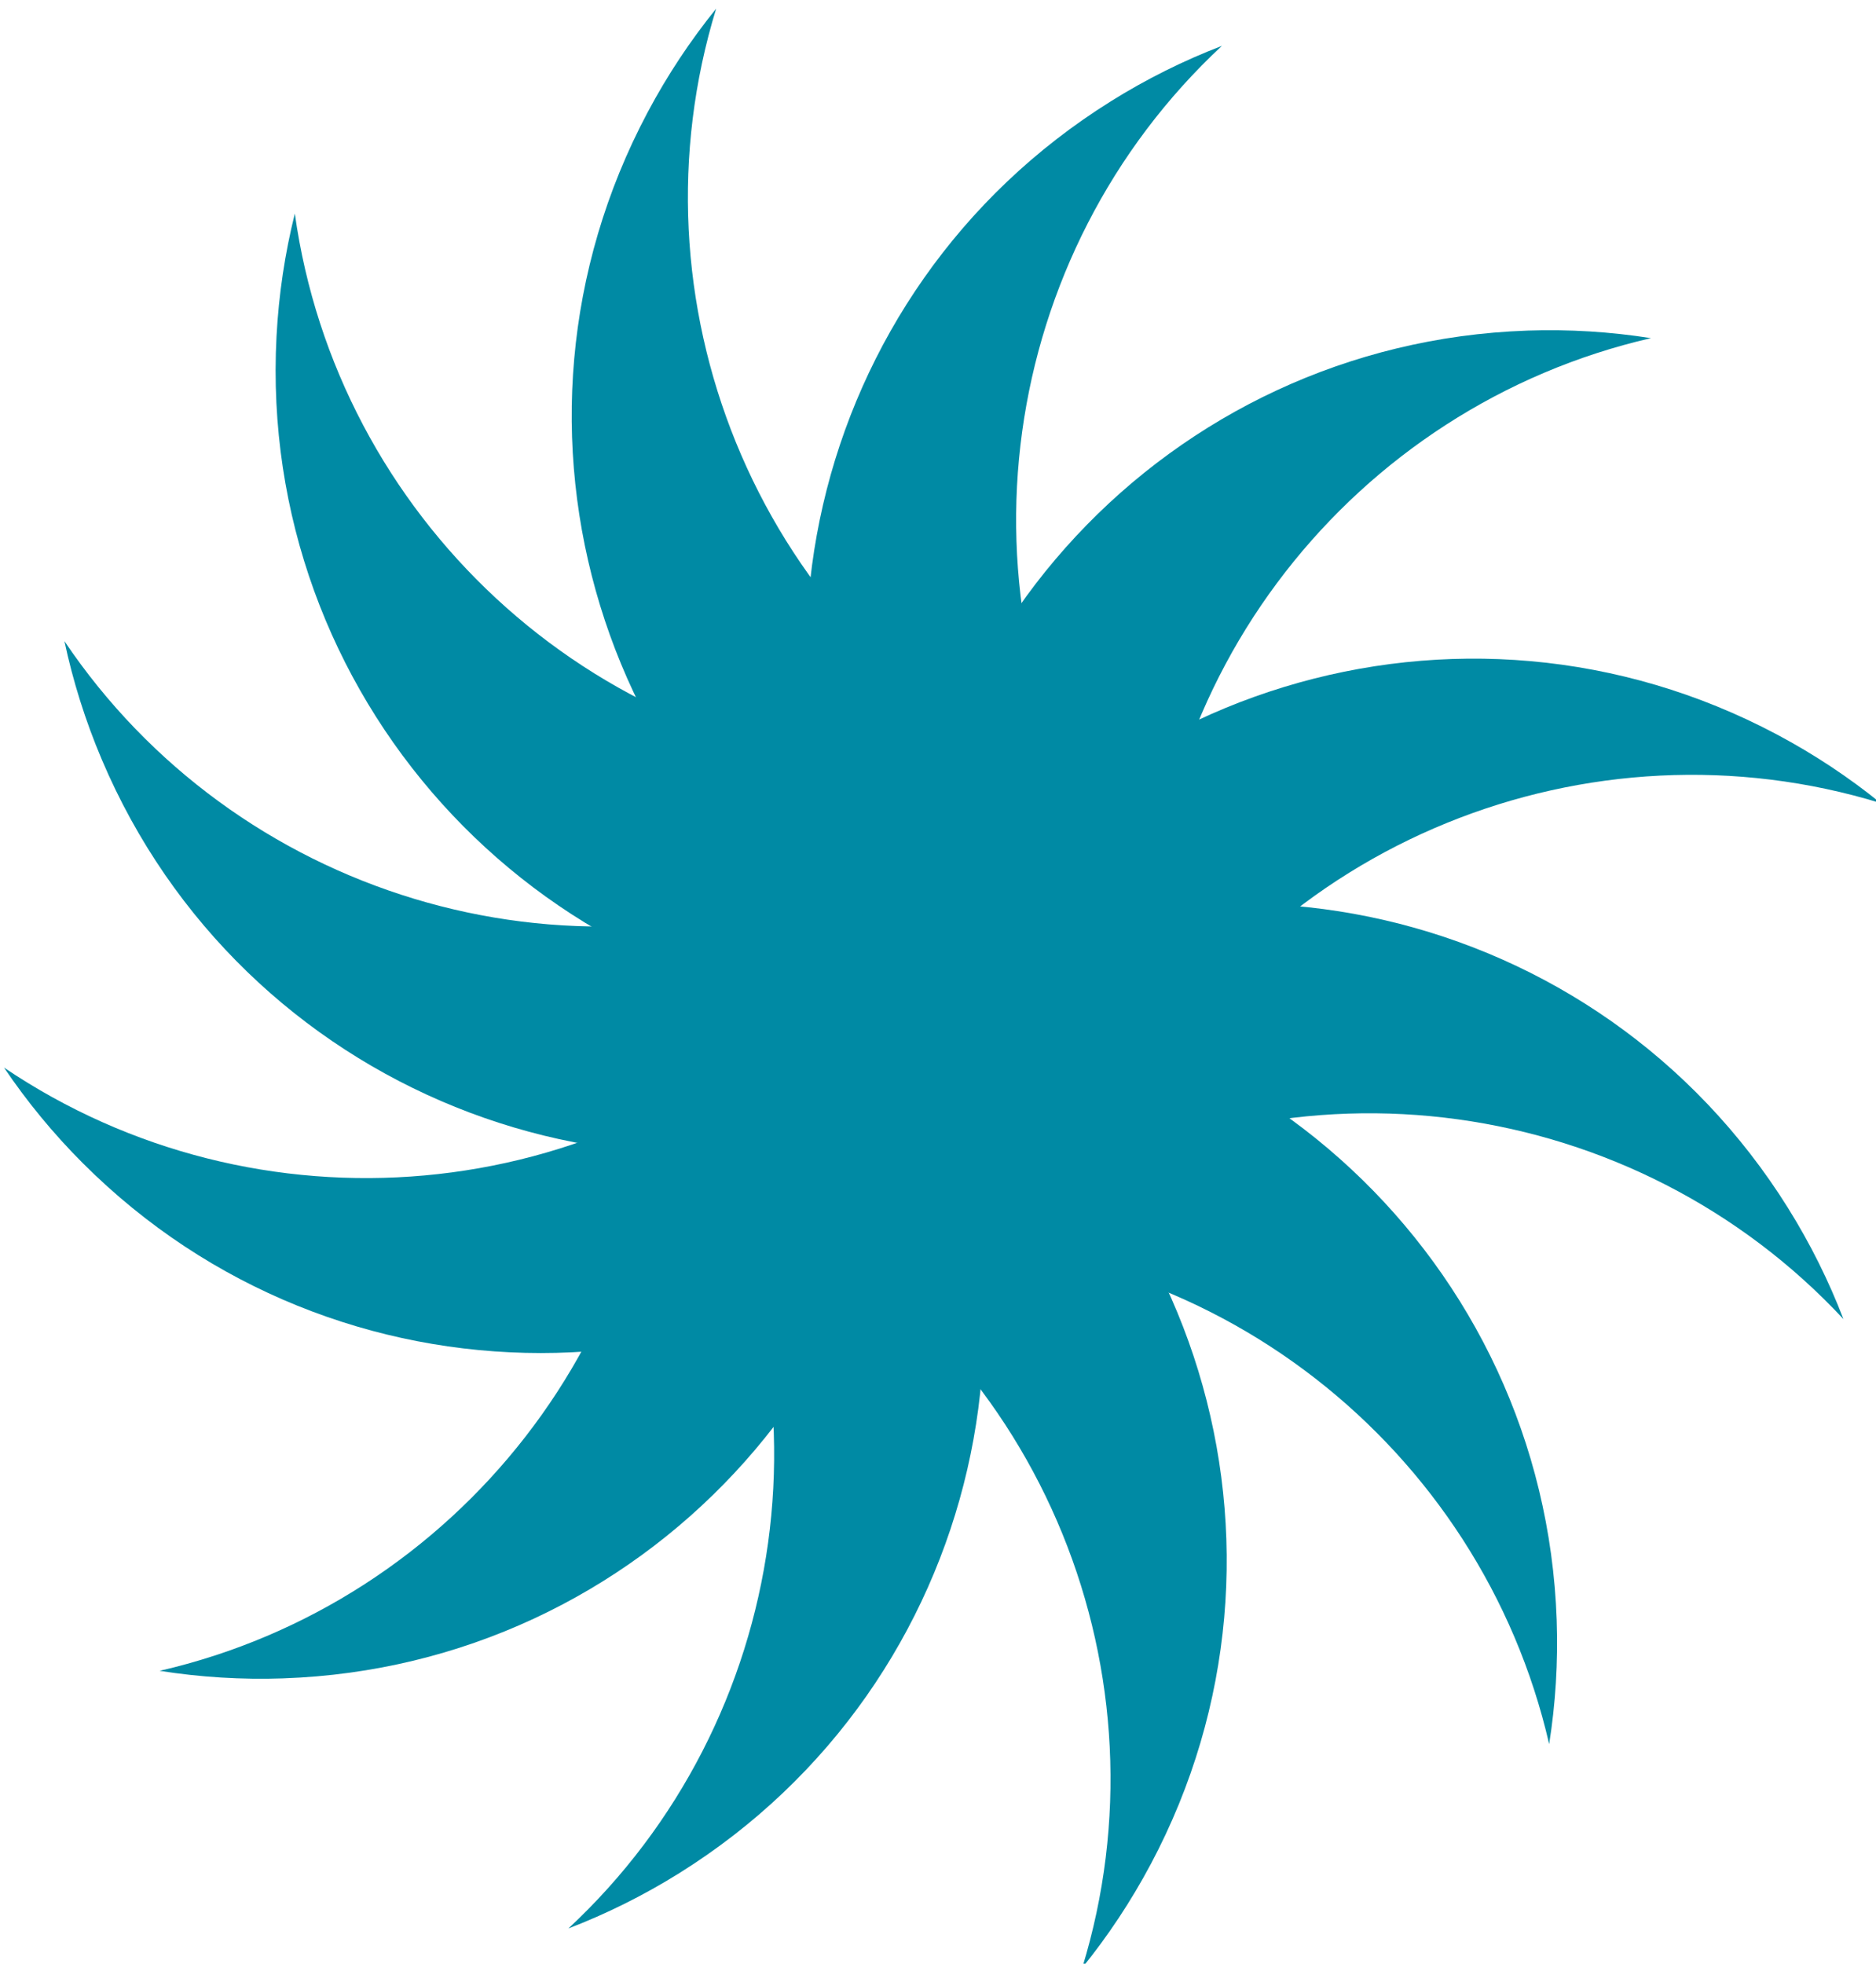
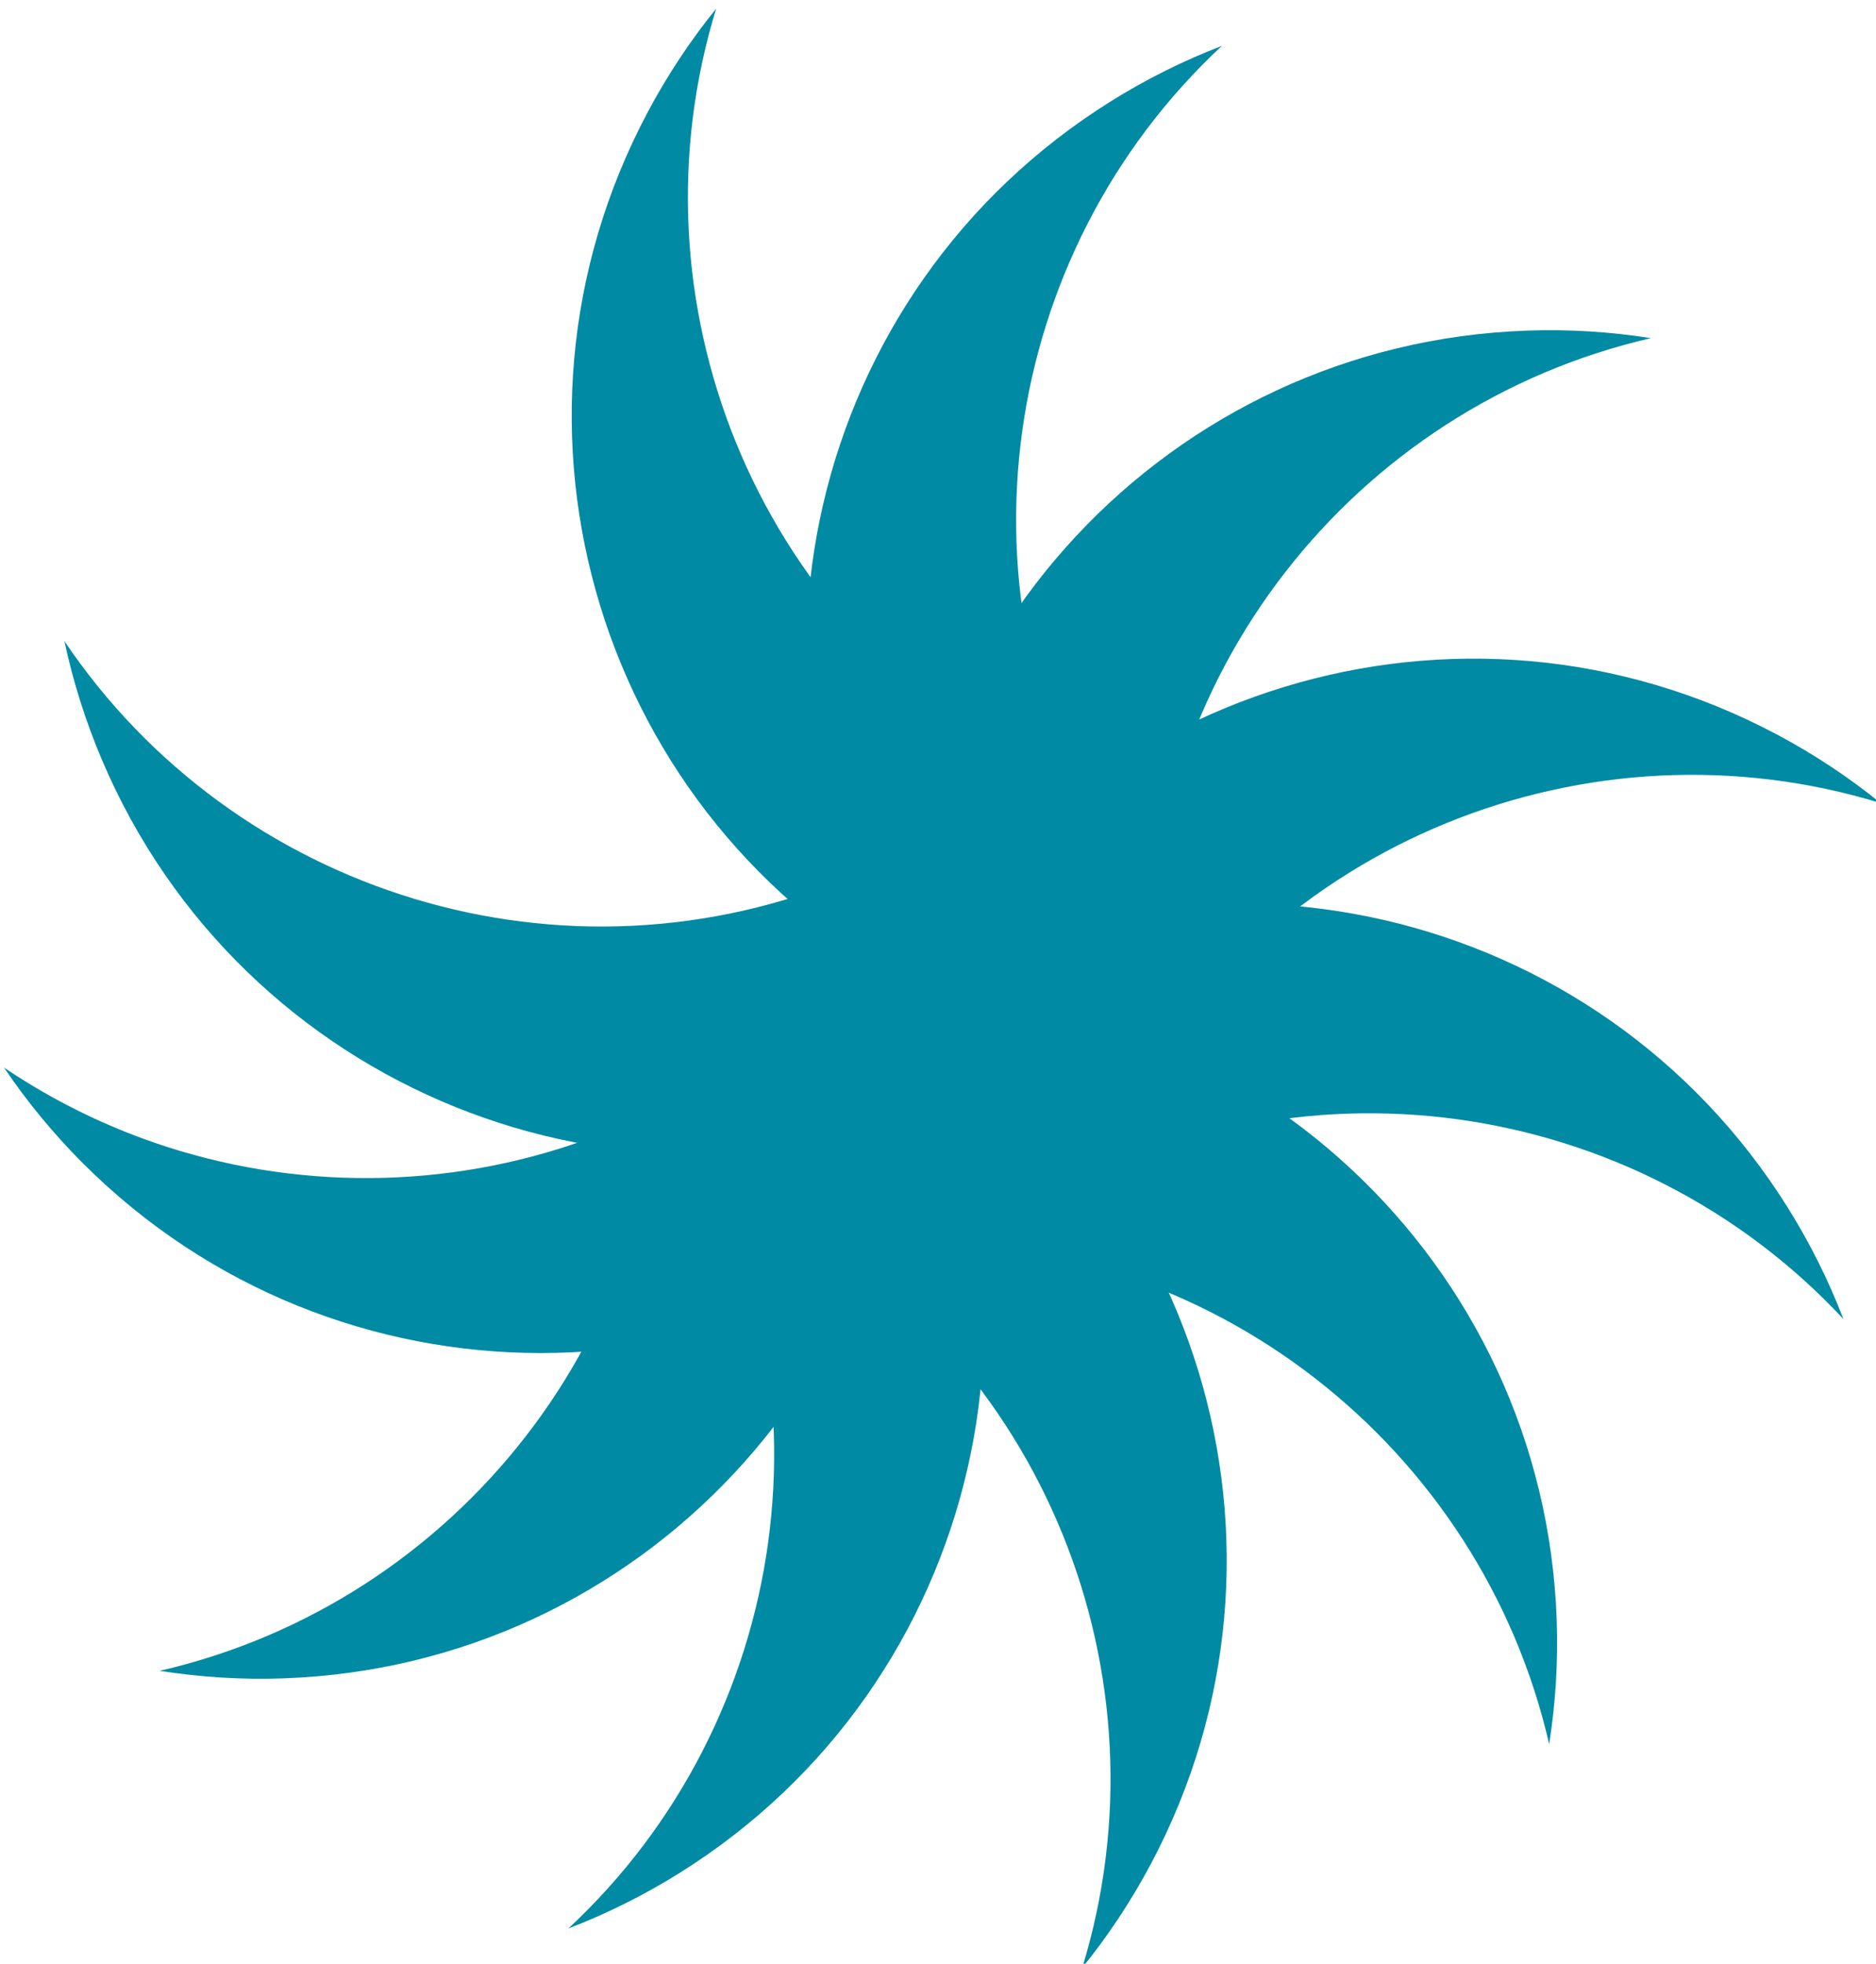
<svg xmlns="http://www.w3.org/2000/svg" viewBox="0 0 922 965" fill="none">
  <path d="M565.589 916.047C648.084 760.894 589.185 568.252 434.032 485.766C433.89 485.691 433.757 485.626 433.614 485.551L376.536 592.888C376.668 592.964 376.811 593.029 376.953 593.104C513.745 665.834 575.69 824.199 531.896 966.984C544.5 951.405 555.814 934.41 565.579 916.048" fill="#008AA4" />
  <path d="M318.281 55.203C235.786 210.356 294.685 402.998 449.838 485.484C449.98 485.559 450.113 485.624 450.256 485.699L507.334 378.362C507.202 378.286 507.059 378.221 506.916 378.146C370.115 305.416 308.17 147.051 351.964 4.266C339.36 19.846 328.046 36.841 318.281 55.203Z" fill="#008AA4" />
-   <path d="M135.898 165.357C126.702 340.838 261.497 490.539 436.973 499.726C437.134 499.733 437.282 499.737 437.443 499.745L443.811 378.341C443.659 378.329 443.503 378.33 443.341 378.323C288.62 370.222 165.551 252.873 144.898 104.958C140.059 124.404 136.988 144.589 135.898 165.357Z" fill="#008AA4" />
  <path d="M50.052 373.302C118.713 535.055 305.49 610.515 467.235 541.848C467.383 541.785 467.517 541.723 467.665 541.659L420.169 429.751C420.027 429.807 419.887 429.876 419.739 429.94C277.125 490.484 115.069 438.962 31.665 315.071C35.84 334.67 41.928 354.158 50.052 373.302Z" fill="#008AA4" />
-   <path d="M765.074 796.132C758.941 620.519 611.607 483.137 436.004 489.269C435.844 489.275 435.694 489.28 435.534 489.285L439.777 610.781C439.937 610.776 440.087 610.771 440.247 610.765C595.073 605.358 727.899 711.527 761.369 857.088C764.49 837.287 765.8 816.919 765.074 796.132Z" fill="#008AA4" />
+   <path d="M765.074 796.132C758.941 620.519 611.607 483.137 436.004 489.269L439.777 610.781C439.937 610.776 440.087 610.771 440.247 610.765C595.073 605.358 727.899 711.527 761.369 857.088C764.49 837.287 765.8 816.919 765.074 796.132Z" fill="#008AA4" />
  <path d="M878.733 593.59C785.615 444.569 589.335 399.261 440.313 492.369C440.176 492.453 440.059 492.538 439.922 492.622L504.339 595.717C504.476 595.632 504.593 595.548 504.73 595.463C636.115 513.368 804.229 538.906 905.996 648.221C898.799 629.511 889.745 611.216 878.722 593.58" fill="#008AA4" />
  <path d="M873.358 360.971C718.204 278.476 525.562 337.375 443.076 492.518C443.001 492.661 442.936 492.793 442.861 492.936L550.198 550.014C550.274 549.882 550.339 549.739 550.414 549.597C623.144 412.805 781.509 350.86 924.294 394.654C908.715 382.05 891.72 370.736 873.358 360.971Z" fill="#008AA4" />
  <path d="M750.442 162.476C574.839 168.608 437.447 315.943 443.579 491.546C443.585 491.696 443.59 491.856 443.595 492.006L565.091 487.763C565.086 487.603 565.081 487.453 565.075 487.303C559.669 332.477 665.838 199.651 811.398 166.171C791.597 163.05 771.229 161.74 750.442 162.466" fill="#008AA4" />
  <path d="M139.428 824.774C315.041 818.641 452.423 671.307 446.291 495.704C446.285 495.554 446.28 495.394 446.275 495.244L324.779 499.487C324.784 499.647 324.789 499.797 324.795 499.947C330.201 654.773 224.032 787.599 78.472 821.079C98.273 824.2 118.641 825.51 139.428 824.784" fill="#008AA4" />
  <path d="M40.835 571.727C165.088 695.979 366.536 695.972 490.782 571.727C490.888 571.621 491.001 571.507 491.107 571.401L405.144 485.438C405.031 485.552 404.925 485.658 404.819 485.764C295.274 595.309 125.724 608.249 1.966 524.626C13.188 541.236 26.12 557.026 40.828 571.734" fill="#008AA4" />
  <path d="M545.9 49.817C396.879 142.935 351.572 339.215 444.679 488.227C444.764 488.364 444.848 488.481 444.933 488.618L548.027 424.191C547.942 424.054 547.858 423.937 547.773 423.8C465.678 292.415 491.216 124.301 600.531 22.534C581.821 29.731 563.526 38.785 545.9 49.807" fill="#008AA4" />
  <path d="M333.97 920.423C482.991 827.305 528.299 631.024 435.191 482.003C435.107 481.876 435.022 481.749 434.937 481.612L331.843 546.039C331.928 546.166 332.012 546.293 332.097 546.43C414.192 677.815 388.654 845.929 279.339 947.696C298.049 940.499 316.344 931.445 333.98 920.422" fill="#008AA4" />
</svg>